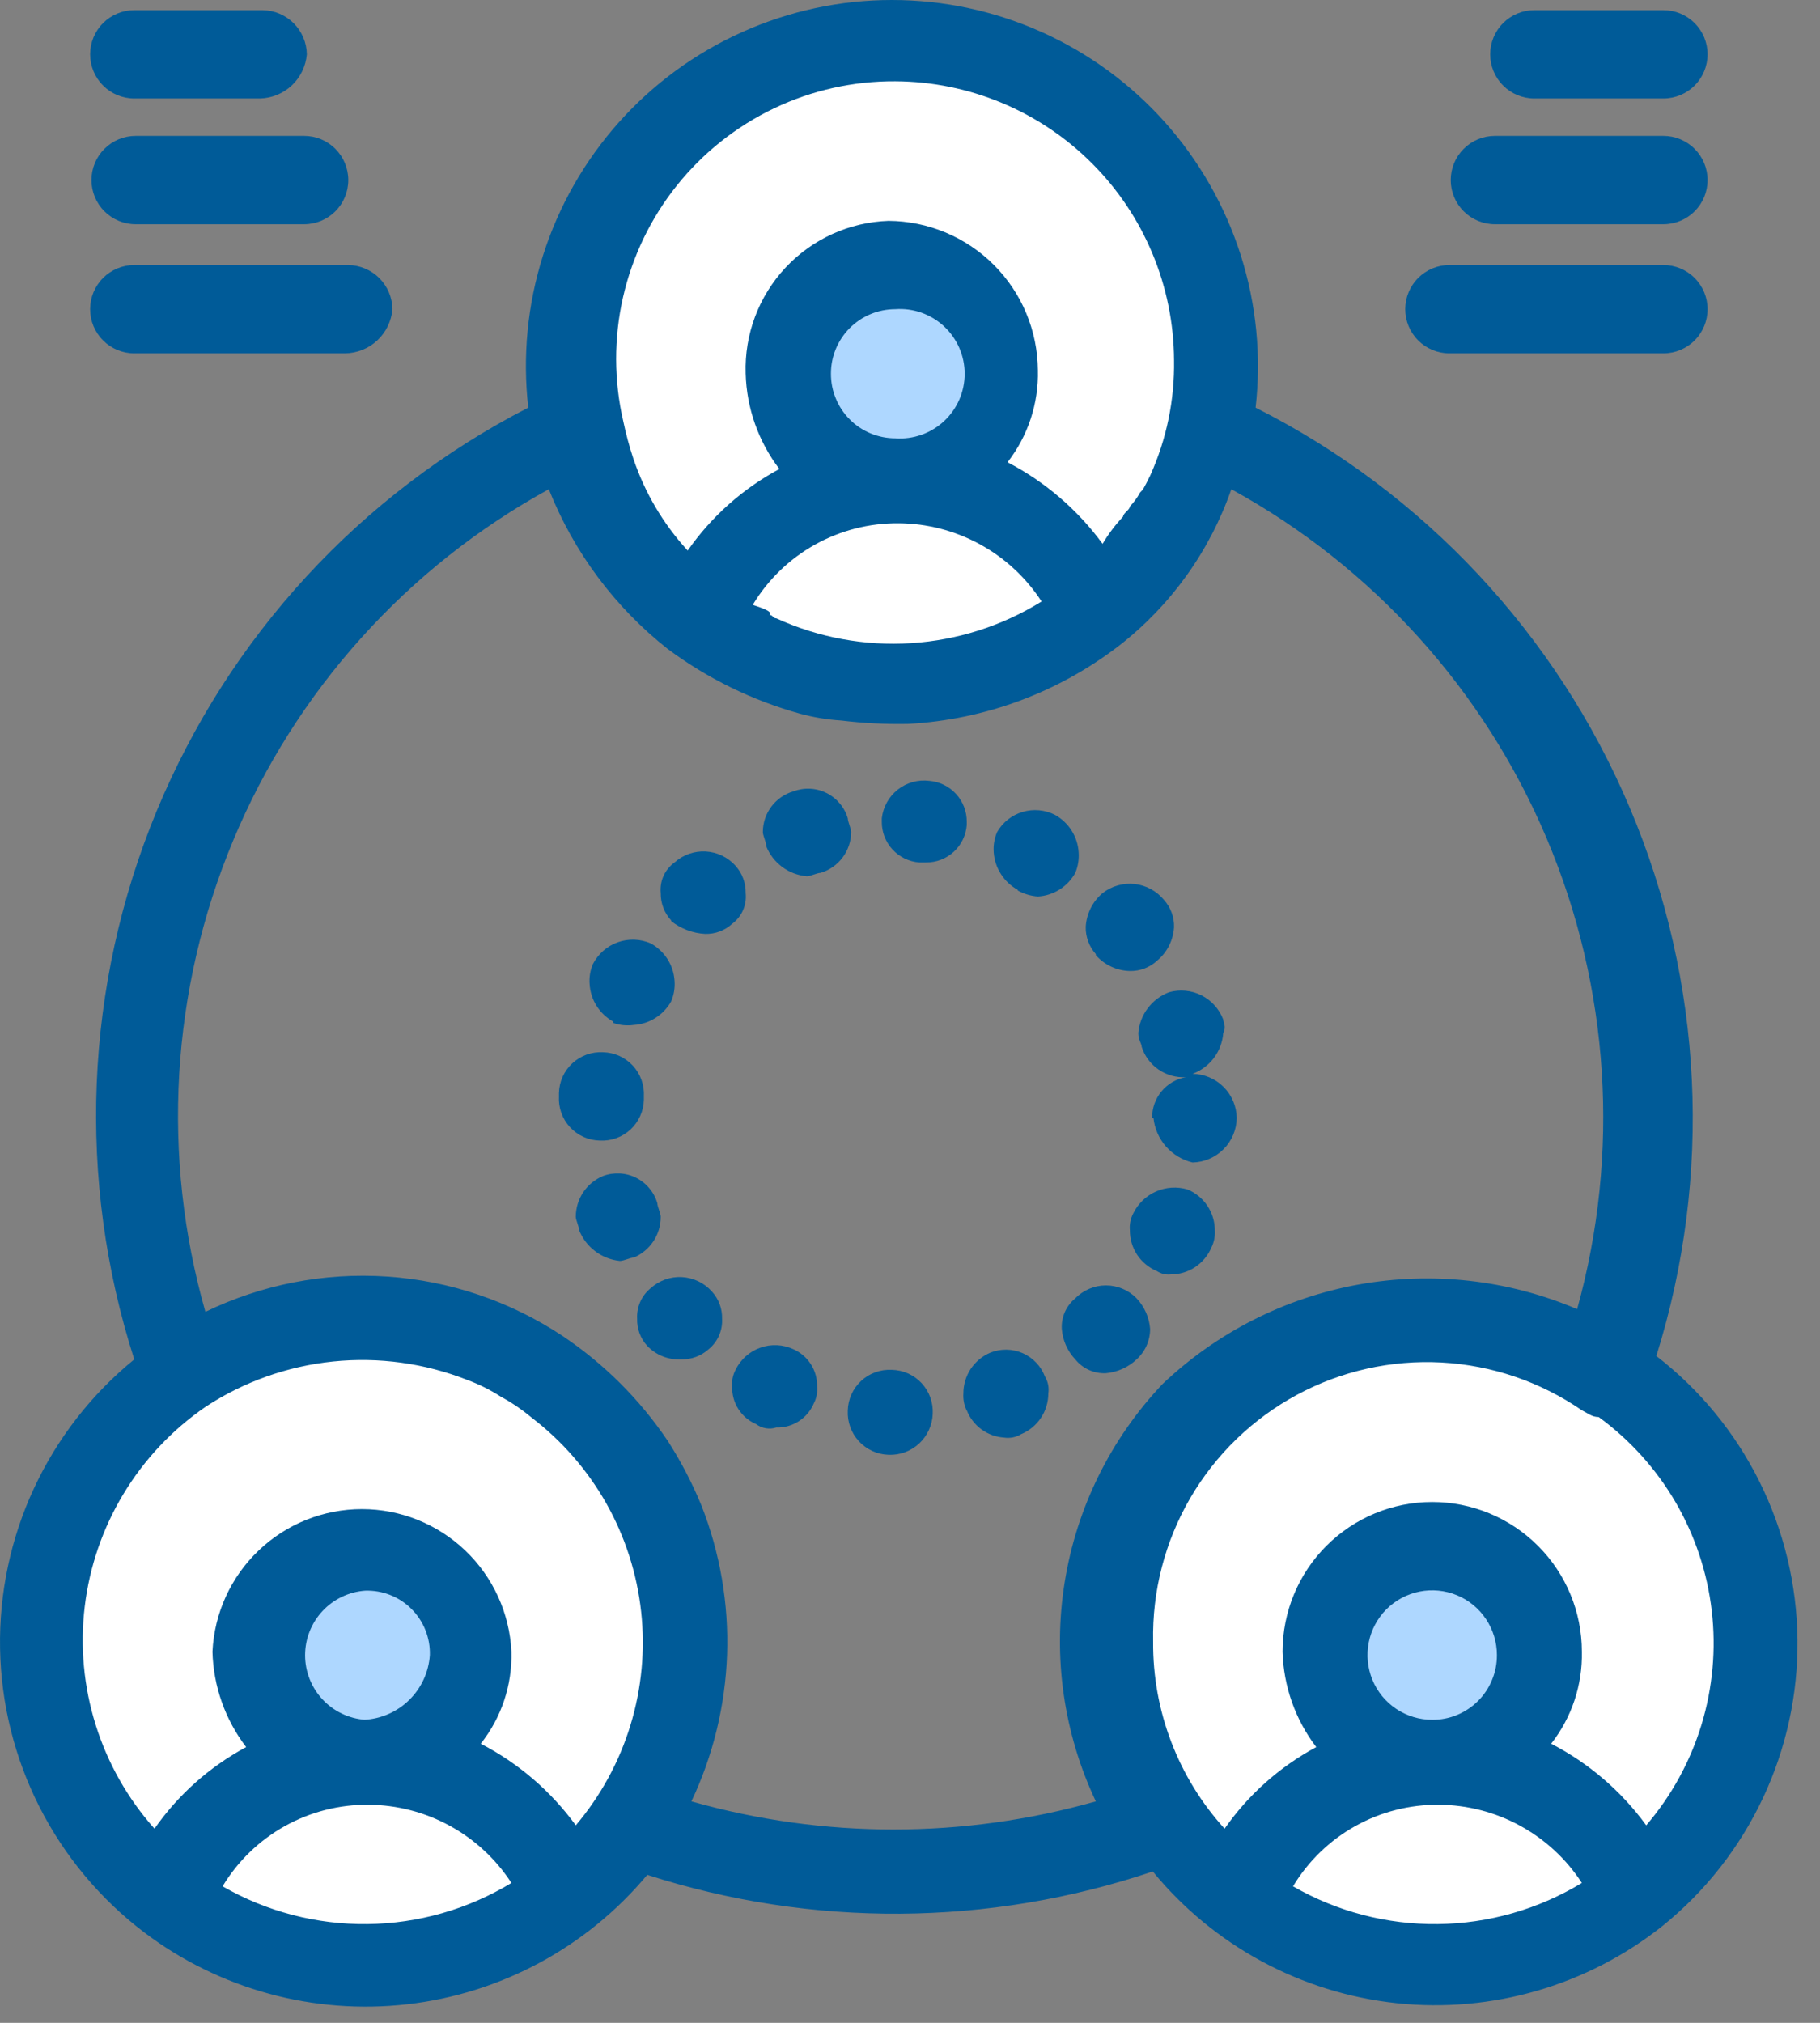
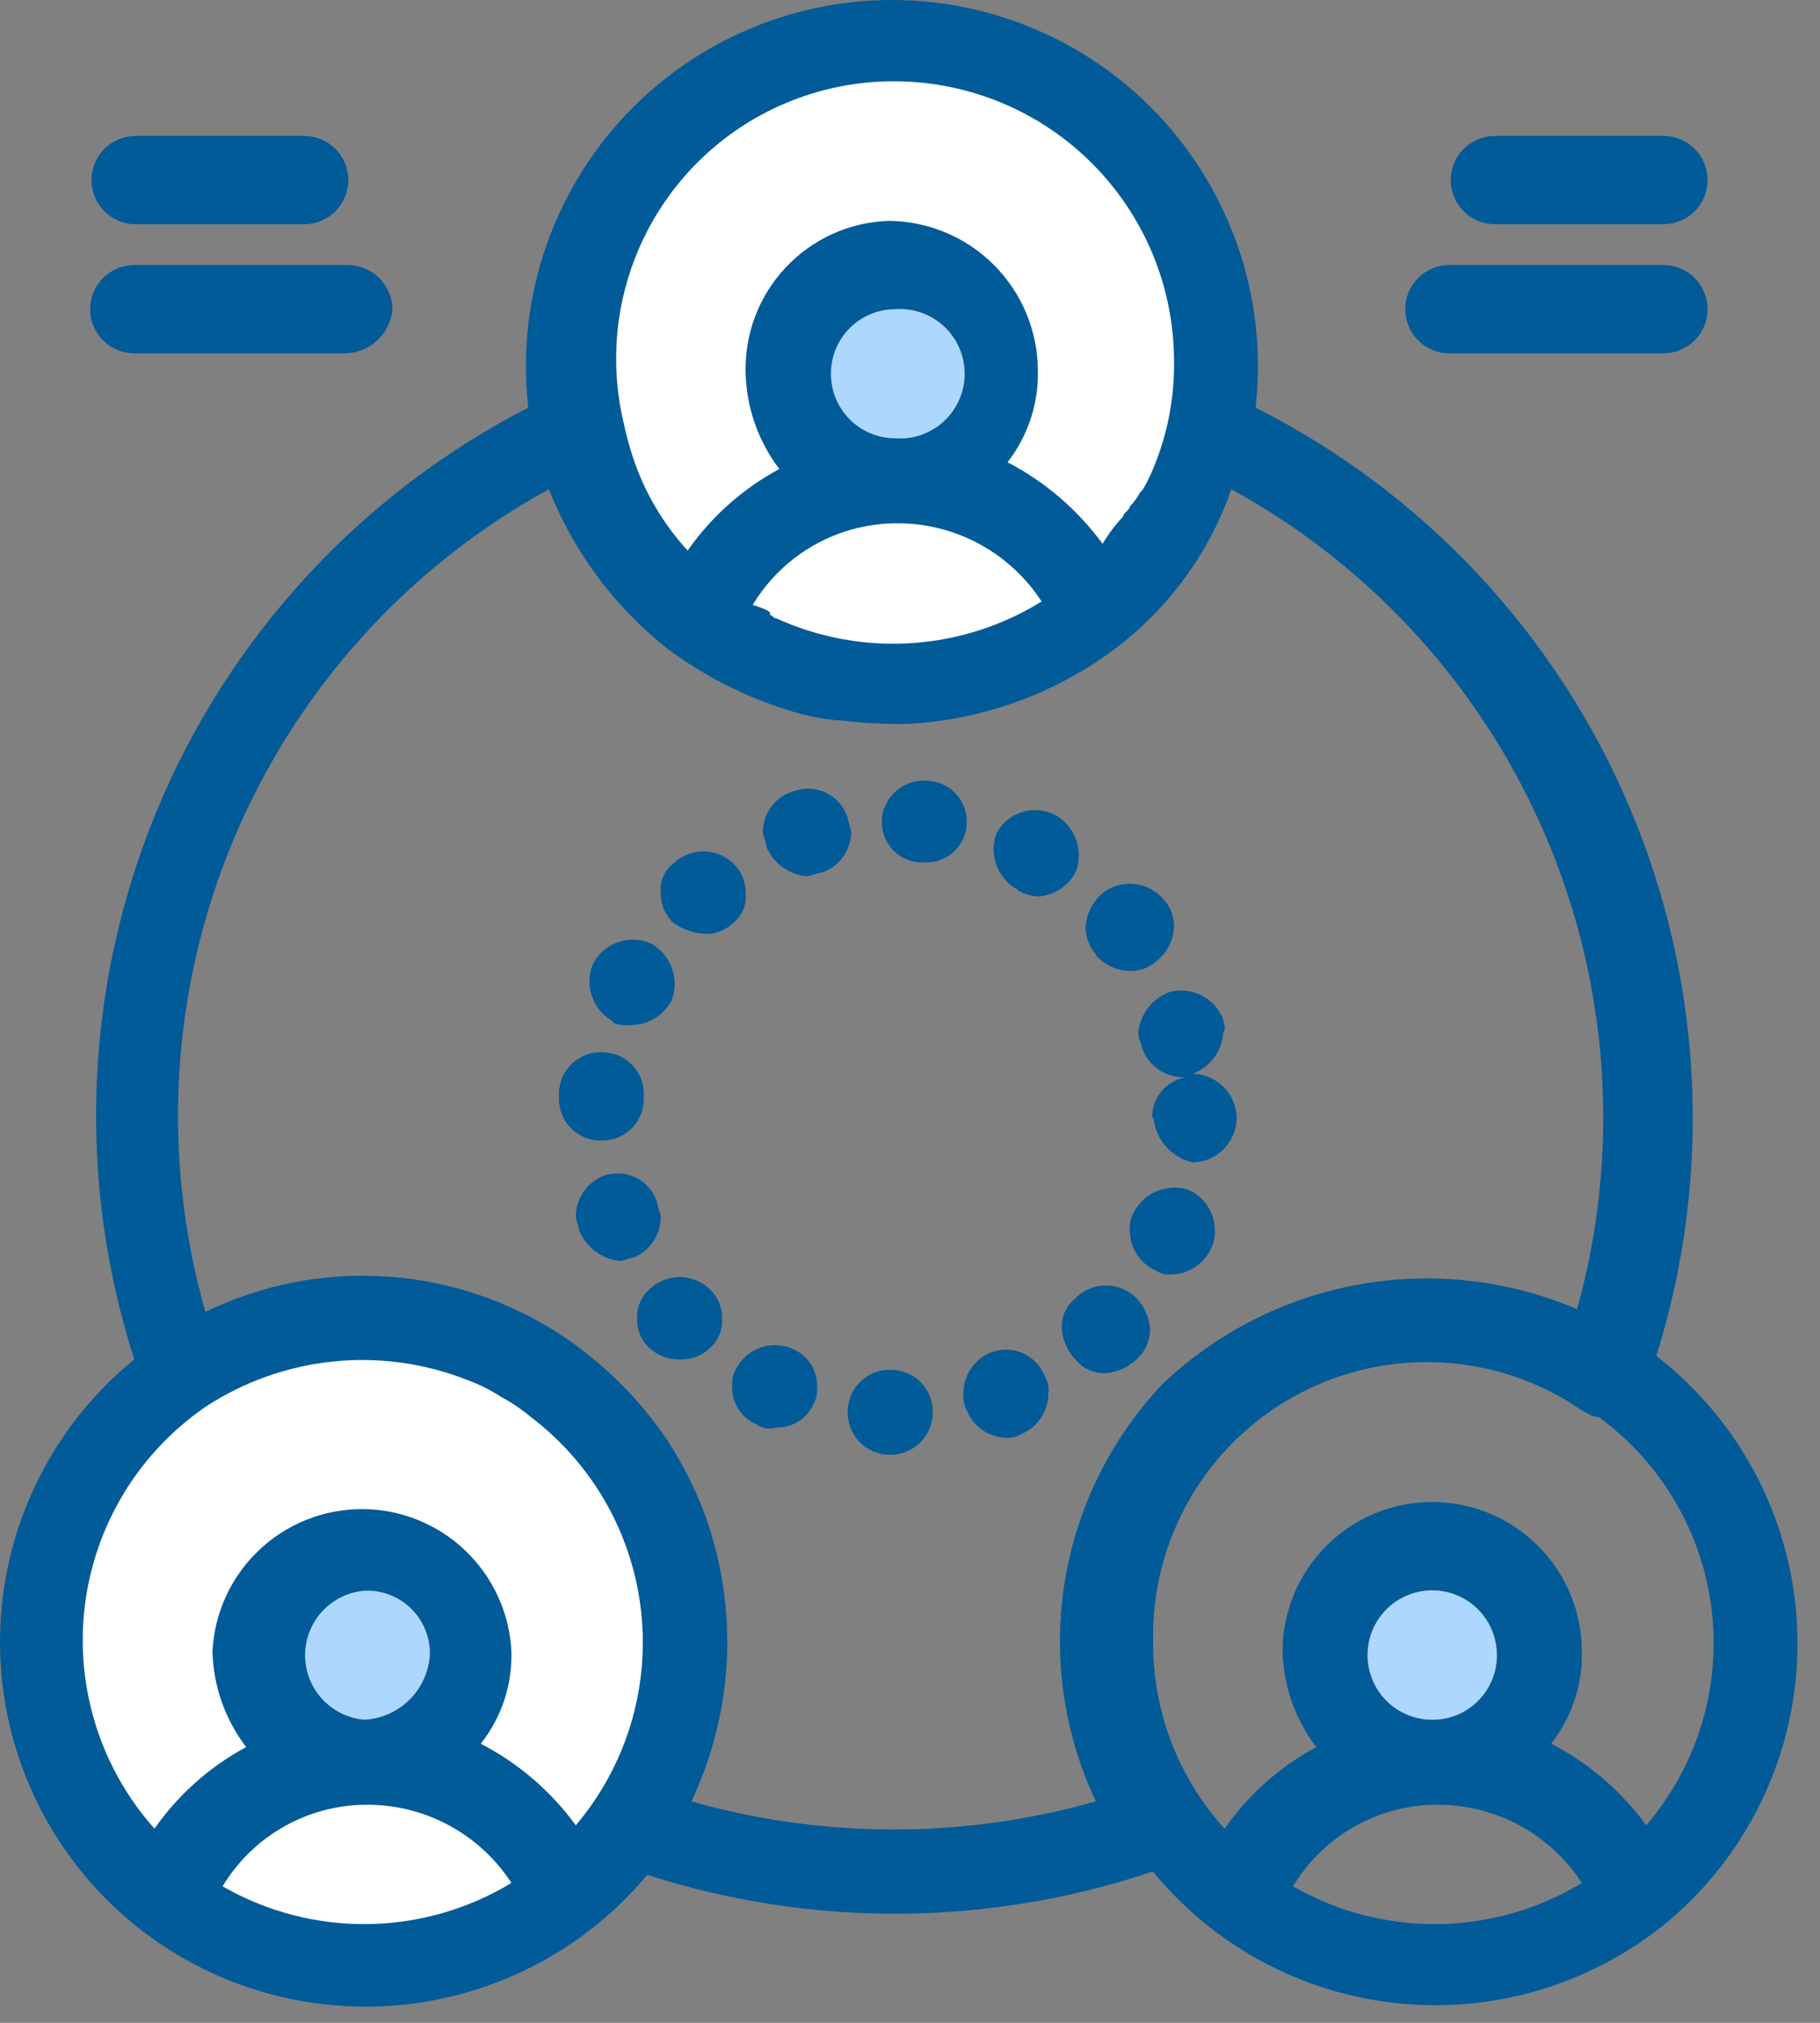
<svg xmlns="http://www.w3.org/2000/svg" width="54" height="60" viewBox="0 0 54 60" fill="none">
  <rect x="0" y="0" width="54" height="60" fill="#808080" stroke="none" />
  <path d="M20.714 18.341C21.171 17.121 21.991 16.071 23.064 15.332C24.137 14.593 25.411 14.202 26.714 14.211C27.97 14.207 29.198 14.579 30.241 15.28C31.284 15.98 32.093 16.977 32.564 18.141C32.364 18.341 32.164 18.441 31.954 18.651C31.733 18.806 31.499 18.94 31.254 19.051C31.154 19.151 31.054 19.151 30.954 19.251C30.854 19.351 30.844 19.351 30.744 19.351C30.644 19.351 30.644 19.451 30.544 19.451C30.444 19.451 30.444 19.551 30.344 19.551C30.244 19.551 30.244 19.651 30.144 19.651C30.044 19.651 30.044 19.651 29.944 19.761C29.844 19.871 29.844 19.761 29.744 19.861C29.644 19.961 29.634 19.861 29.534 19.961C29.434 20.061 29.434 19.961 29.334 20.061C29.234 20.161 29.034 20.161 28.934 20.161H28.734C28.434 20.261 28.224 20.261 27.924 20.361H27.724C27.516 20.346 27.307 20.38 27.114 20.461H23.894C23.794 20.461 23.794 20.461 23.694 20.361C23.384 20.261 22.984 20.161 22.694 20.061C22.594 20.061 22.494 19.961 22.394 19.861C22.367 19.861 22.342 19.851 22.323 19.832C22.305 19.813 22.294 19.788 22.294 19.761H22.184C22.084 19.651 21.984 19.651 21.884 19.551C21.784 19.451 21.784 19.451 21.684 19.451C21.584 19.451 21.584 19.351 21.484 19.351C21.384 19.351 21.284 19.251 21.184 19.151C21.084 19.051 21.084 19.051 20.984 19.051C20.884 19.051 20.874 18.951 20.774 18.951C20.674 18.951 20.674 18.851 20.574 18.851C20.794 18.441 20.794 18.341 20.714 18.341Z" fill="white" />
  <path d="M10.934 52.221C12.19 52.217 13.418 52.589 14.461 53.29C15.504 53.99 16.313 54.987 16.784 56.151C15.087 57.526 12.968 58.274 10.784 58.271C8.708 58.301 6.684 57.624 5.044 56.351C5.463 55.128 6.258 54.069 7.317 53.327C8.375 52.585 9.642 52.198 10.934 52.221Z" fill="white" />
-   <path d="M42.694 52.221C43.95 52.217 45.178 52.589 46.221 53.29C47.264 53.99 48.073 54.987 48.544 56.151C46.86 57.515 44.761 58.263 42.594 58.271C40.515 58.3 38.488 57.623 36.844 56.351C37.263 55.136 38.053 54.084 39.103 53.343C40.153 52.602 41.409 52.209 42.694 52.221Z" fill="white" />
  <path d="M26.564 7.961C27.184 7.959 27.79 8.141 28.307 8.484C28.823 8.828 29.226 9.316 29.464 9.889C29.702 10.461 29.765 11.091 29.644 11.699C29.524 12.307 29.225 12.866 28.787 13.304C28.349 13.743 27.79 14.041 27.182 14.161C26.574 14.282 25.944 14.219 25.371 13.981C24.799 13.743 24.31 13.34 23.967 12.824C23.624 12.307 23.442 11.701 23.444 11.081C23.452 10.256 23.783 9.467 24.366 8.884C24.95 8.3 25.739 7.969 26.564 7.961Z" fill="#AED7FF" />
  <path d="M10.794 45.971C11.414 45.969 12.02 46.151 12.537 46.494C13.053 46.838 13.456 47.326 13.694 47.899C13.932 48.471 13.995 49.101 13.874 49.709C13.754 50.317 13.455 50.876 13.017 51.314C12.579 51.753 12.02 52.051 11.412 52.171C10.804 52.292 10.174 52.229 9.601 51.991C9.029 51.753 8.54 51.35 8.197 50.834C7.854 50.318 7.672 49.711 7.674 49.091C7.657 48.677 7.726 48.264 7.877 47.877C8.028 47.491 8.257 47.14 8.55 46.847C8.843 46.554 9.194 46.325 9.58 46.174C9.966 46.023 10.38 45.954 10.794 45.971Z" fill="#AED7FF" />
  <path d="M42.494 45.971C43.114 45.969 43.721 46.151 44.237 46.494C44.753 46.838 45.156 47.326 45.394 47.899C45.632 48.471 45.695 49.101 45.574 49.709C45.454 50.317 45.156 50.876 44.717 51.314C44.279 51.753 43.72 52.051 43.112 52.171C42.504 52.292 41.874 52.229 41.302 51.991C40.729 51.753 40.24 51.35 39.897 50.834C39.554 50.318 39.372 49.711 39.374 49.091C39.382 48.266 39.713 47.477 40.297 46.894C40.88 46.31 41.669 45.979 42.494 45.971Z" fill="#AED7FF" />
-   <path d="M42.494 52.221C43.113 52.223 43.72 52.041 44.236 51.698C44.752 51.356 45.154 50.868 45.393 50.296C45.631 49.724 45.695 49.094 45.575 48.487C45.455 47.879 45.158 47.32 44.721 46.881C44.283 46.443 43.726 46.144 43.118 46.022C42.511 45.9 41.881 45.962 41.309 46.198C40.736 46.435 40.246 46.836 39.902 47.351C39.558 47.866 39.374 48.472 39.374 49.091C39.379 49.918 39.709 50.709 40.293 51.295C40.877 51.881 41.667 52.213 42.494 52.221ZM48.544 56.221C48.073 55.057 47.264 54.06 46.221 53.36C45.178 52.659 43.95 52.287 42.694 52.291C41.392 52.283 40.118 52.675 39.045 53.414C37.973 54.152 37.152 55.202 36.694 56.421C35.515 55.526 34.564 54.366 33.916 53.036C33.268 51.705 32.942 50.241 32.964 48.761C32.971 46.257 33.955 43.854 35.707 42.065C37.459 40.276 39.84 39.241 42.344 39.181C44.215 39.173 46.044 39.739 47.584 40.801V40.701C48.884 41.502 49.973 42.604 50.758 43.914C51.543 45.224 52.002 46.703 52.096 48.227C52.19 49.751 51.917 51.276 51.299 52.672C50.68 54.069 49.736 55.296 48.544 56.251V56.221Z" fill="white" />
  <path d="M10.794 52.221C11.413 52.223 12.02 52.041 12.536 51.698C13.052 51.356 13.454 50.867 13.693 50.296C13.931 49.724 13.995 49.094 13.875 48.486C13.755 47.879 13.458 47.32 13.021 46.881C12.583 46.443 12.026 46.144 11.418 46.022C10.811 45.9 10.181 45.962 9.608 46.198C9.036 46.435 8.547 46.836 8.202 47.351C7.858 47.866 7.674 48.471 7.674 49.091C7.656 49.506 7.724 49.92 7.874 50.308C8.024 50.695 8.253 51.047 8.546 51.342C8.84 51.636 9.191 51.866 9.578 52.017C9.965 52.169 10.379 52.238 10.794 52.221ZM16.794 56.221C16.31 55.043 15.482 54.038 14.419 53.337C13.355 52.637 12.104 52.274 10.831 52.295C9.557 52.317 8.32 52.722 7.28 53.458C6.241 54.194 5.447 55.227 5.004 56.421C3.741 55.446 2.742 54.171 2.098 52.712C1.454 51.252 1.184 49.655 1.315 48.065C1.445 46.475 1.97 44.943 2.843 43.608C3.717 42.273 4.91 41.178 6.314 40.421C8.205 39.397 10.385 39.037 12.505 39.4C14.624 39.763 16.561 40.827 18.004 42.421C18.611 43.085 19.119 43.833 19.514 44.641L19.614 44.841C19.729 44.985 19.801 45.158 19.824 45.341C20.378 46.772 20.585 48.314 20.427 49.841C20.269 51.367 19.75 52.834 18.914 54.121C18.914 54.221 18.814 54.221 18.814 54.321C18.194 54.941 17.494 55.651 16.794 56.251V56.221Z" fill="white" />
  <path d="M26.664 14.211C25.361 14.202 24.087 14.593 23.014 15.332C21.941 16.071 21.121 17.121 20.664 18.341C18.831 17.005 17.571 15.027 17.134 12.801C16.837 11.404 16.855 9.957 17.189 8.568C17.522 7.179 18.161 5.881 19.061 4.771C19.959 3.66 21.095 2.765 22.385 2.15C23.674 1.534 25.085 1.215 26.514 1.215C27.943 1.215 29.354 1.534 30.643 2.15C31.933 2.765 33.068 3.66 33.967 4.771C34.867 5.881 35.506 7.179 35.839 8.568C36.173 9.957 36.191 11.404 35.894 12.801C35.417 14.933 34.246 16.847 32.564 18.241C32.085 17.064 31.27 16.054 30.221 15.338C29.172 14.621 27.934 14.229 26.664 14.211ZM23.444 11.081C23.442 11.701 23.624 12.307 23.967 12.824C24.31 13.34 24.799 13.743 25.372 13.981C25.944 14.219 26.574 14.282 27.182 14.161C27.79 14.041 28.349 13.743 28.787 13.304C29.226 12.866 29.524 12.307 29.644 11.699C29.765 11.091 29.702 10.461 29.464 9.889C29.226 9.316 28.823 8.828 28.307 8.484C27.79 8.141 27.184 7.959 26.564 7.961C25.738 7.966 24.948 8.297 24.364 8.881C23.78 9.465 23.449 10.255 23.444 11.081Z" fill="white" />
-   <path d="M7.714 2.921H3.984C3.637 2.921 3.303 2.783 3.058 2.537C2.812 2.292 2.674 1.958 2.674 1.611C2.674 1.264 2.812 0.93 3.058 0.685C3.303 0.439 3.637 0.301 3.984 0.301H7.794C8.14 0.306 8.47 0.446 8.715 0.69C8.959 0.935 9.099 1.265 9.104 1.611C9.074 1.962 8.916 2.29 8.66 2.532C8.403 2.774 8.066 2.912 7.714 2.921Z" fill="#005B98" />
  <path d="M9.024 6.651H4.024C3.677 6.651 3.343 6.513 3.098 6.267C2.852 6.022 2.714 5.689 2.714 5.341C2.714 4.994 2.852 4.66 3.098 4.415C3.343 4.169 3.677 4.031 4.024 4.031H9.024C9.371 4.031 9.705 4.169 9.95 4.415C10.196 4.66 10.334 4.994 10.334 5.341C10.334 5.689 10.196 6.022 9.95 6.267C9.705 6.513 9.371 6.651 9.024 6.651Z" fill="#005B98" />
  <path d="M10.234 10.481H3.984C3.637 10.481 3.303 10.343 3.058 10.097C2.812 9.852 2.674 9.519 2.674 9.171C2.674 8.824 2.812 8.49 3.058 8.245C3.303 7.999 3.637 7.861 3.984 7.861H10.334C10.68 7.866 11.01 8.006 11.255 8.25C11.499 8.495 11.639 8.825 11.644 9.171C11.614 9.526 11.453 9.857 11.192 10.099C10.932 10.341 10.59 10.477 10.234 10.481Z" fill="#005B98" />
-   <path d="M49.354 2.921H45.524C45.176 2.921 44.843 2.783 44.598 2.537C44.352 2.292 44.214 1.958 44.214 1.611C44.214 1.264 44.352 0.93 44.598 0.685C44.843 0.439 45.176 0.301 45.524 0.301H49.354C49.701 0.301 50.035 0.439 50.28 0.685C50.526 0.93 50.664 1.264 50.664 1.611C50.664 1.958 50.526 2.292 50.28 2.537C50.035 2.783 49.701 2.921 49.354 2.921Z" fill="#005B98" />
  <path d="M49.354 6.651H44.354C44.007 6.651 43.673 6.513 43.428 6.267C43.182 6.022 43.044 5.689 43.044 5.341C43.044 4.994 43.182 4.66 43.428 4.415C43.673 4.169 44.007 4.031 44.354 4.031H49.354C49.701 4.031 50.035 4.169 50.28 4.415C50.526 4.66 50.664 4.994 50.664 5.341C50.664 5.689 50.526 6.022 50.28 6.267C50.035 6.513 49.701 6.651 49.354 6.651Z" fill="#005B98" />
  <path d="M49.354 10.481H43.004C42.656 10.481 42.323 10.343 42.078 10.097C41.832 9.852 41.694 9.519 41.694 9.171C41.694 8.824 41.832 8.49 42.078 8.245C42.323 7.999 42.656 7.861 43.004 7.861H49.354C49.701 7.861 50.035 7.999 50.28 8.245C50.526 8.49 50.664 8.824 50.664 9.171C50.664 9.519 50.526 9.852 50.28 10.097C50.035 10.343 49.701 10.481 49.354 10.481Z" fill="#005B98" />
  <path d="M49.144 40.221C50.817 34.884 50.54 29.126 48.362 23.974C46.185 18.822 42.248 14.61 37.254 12.091C37.427 10.571 37.278 9.031 36.815 7.573C36.351 6.115 35.585 4.771 34.567 3.629C33.548 2.488 32.3 1.574 30.903 0.949C29.507 0.323 27.994 0 26.464 0C24.934 0 23.421 0.323 22.025 0.949C20.628 1.574 19.38 2.488 18.361 3.629C17.343 4.771 16.576 6.115 16.113 7.573C15.65 9.031 15.501 10.571 15.674 12.091C10.696 14.648 6.788 18.89 4.647 24.06C2.506 29.231 2.271 34.993 3.984 40.321C2.714 41.355 1.696 42.664 1.006 44.149C0.316 45.634 -0.027 47.257 0.002 48.894C0.031 50.531 0.431 52.141 1.173 53.6C1.915 55.06 2.979 56.333 4.284 57.321C6.515 59.006 9.308 59.767 12.086 59.449C14.863 59.131 17.412 57.757 19.204 55.611C24.086 57.181 29.343 57.146 34.204 55.511C36.009 57.712 38.608 59.115 41.439 59.417C44.27 59.718 47.106 58.893 49.334 57.121C50.599 56.099 51.615 54.803 52.307 53.332C53 51.86 53.35 50.251 53.332 48.625C53.313 46.999 52.927 45.398 52.202 43.943C51.477 42.487 50.431 41.215 49.144 40.221ZM26.564 2.411C28.754 2.422 30.852 3.296 32.4 4.845C33.949 6.394 34.823 8.491 34.834 10.681C34.854 11.863 34.611 13.034 34.124 14.111C33.924 14.511 33.924 14.511 33.824 14.611C33.744 14.761 33.643 14.899 33.524 15.021C33.524 15.121 33.324 15.221 33.324 15.321C33.092 15.568 32.887 15.839 32.714 16.131C31.973 15.118 31.008 14.29 29.894 13.711C30.5 12.932 30.819 11.968 30.794 10.981C30.786 9.809 30.317 8.686 29.488 7.857C28.659 7.028 27.536 6.559 26.364 6.551C25.201 6.59 24.102 7.089 23.306 7.939C22.512 8.788 22.086 9.918 22.124 11.081C22.152 12.106 22.502 13.096 23.124 13.911C22.04 14.493 21.108 15.322 20.404 16.331C19.683 15.547 19.135 14.62 18.794 13.611C18.673 13.247 18.573 12.876 18.494 12.501C18.213 11.29 18.21 10.031 18.485 8.818C18.761 7.606 19.307 6.471 20.084 5.5C20.86 4.529 21.847 3.747 22.969 3.212C24.092 2.677 25.321 2.403 26.564 2.411ZM22.334 17.941C22.783 17.196 23.418 16.581 24.178 16.156C24.937 15.732 25.794 15.513 26.664 15.521C27.508 15.526 28.337 15.741 29.077 16.146C29.817 16.551 30.445 17.133 30.904 17.841C29.735 18.566 28.404 18.99 27.032 19.077C25.659 19.165 24.286 18.912 23.034 18.341C22.934 18.341 22.934 18.241 22.834 18.241C22.934 18.141 22.634 18.041 22.334 17.941ZM24.654 11.081C24.654 10.83 24.703 10.582 24.799 10.35C24.895 10.118 25.036 9.908 25.213 9.73C25.391 9.553 25.601 9.412 25.833 9.316C26.065 9.22 26.313 9.171 26.564 9.171C26.827 9.152 27.091 9.187 27.34 9.275C27.589 9.363 27.817 9.501 28.01 9.68C28.203 9.86 28.357 10.078 28.463 10.319C28.568 10.561 28.622 10.822 28.622 11.086C28.622 11.35 28.568 11.611 28.463 11.853C28.357 12.095 28.203 12.312 28.01 12.492C27.817 12.671 27.589 12.809 27.34 12.897C27.091 12.985 26.827 13.02 26.564 13.001C26.312 13.001 26.063 12.951 25.831 12.855C25.598 12.758 25.387 12.617 25.21 12.438C25.032 12.26 24.892 12.048 24.797 11.815C24.701 11.582 24.653 11.333 24.654 11.081ZM6.604 55.951C7.053 55.206 7.688 54.591 8.448 54.166C9.207 53.742 10.064 53.523 10.934 53.531C11.778 53.536 12.607 53.751 13.347 54.156C14.087 54.561 14.715 55.143 15.174 55.851C13.885 56.632 12.41 57.054 10.903 57.071C9.395 57.089 7.911 56.702 6.604 55.951ZM10.834 51.011C10.35 50.976 9.897 50.759 9.567 50.404C9.236 50.049 9.052 49.581 9.052 49.096C9.052 48.611 9.236 48.144 9.567 47.788C9.897 47.433 10.35 47.216 10.834 47.181C11.088 47.173 11.34 47.216 11.576 47.309C11.812 47.402 12.027 47.542 12.206 47.721C12.386 47.9 12.528 48.114 12.622 48.35C12.716 48.585 12.761 48.837 12.754 49.091C12.72 49.596 12.502 50.071 12.14 50.425C11.779 50.779 11.299 50.988 10.794 51.011H10.834ZM17.084 54.141C16.345 53.126 15.379 52.297 14.264 51.721C14.878 50.946 15.2 49.98 15.174 48.991C15.12 47.851 14.629 46.776 13.803 45.989C12.977 45.201 11.88 44.762 10.739 44.762C9.598 44.762 8.501 45.201 7.675 45.989C6.849 46.776 6.358 47.851 6.304 48.991C6.331 50.016 6.681 51.007 7.304 51.821C6.22 52.403 5.288 53.232 4.584 54.241C3.791 53.351 3.196 52.303 2.84 51.166C2.483 50.029 2.372 48.828 2.515 47.645C2.658 46.462 3.051 45.323 3.668 44.303C4.285 43.283 5.112 42.407 6.094 41.731C7.23 40.985 8.529 40.524 9.881 40.384C11.234 40.245 12.599 40.433 13.864 40.931C14.215 41.06 14.55 41.227 14.864 41.431C15.184 41.603 15.485 41.808 15.764 42.041C16.67 42.731 17.426 43.598 17.987 44.589C18.547 45.58 18.9 46.675 19.023 47.807C19.147 48.94 19.038 50.085 18.705 51.174C18.372 52.263 17.82 53.272 17.084 54.141ZM32.514 53.431C28.591 54.543 24.437 54.543 20.514 53.431C21.16 52.067 21.52 50.585 21.572 49.077C21.623 47.569 21.366 46.066 20.814 44.661C20.54 43.992 20.205 43.349 19.814 42.741C18.983 41.508 17.92 40.448 16.684 39.621C15.132 38.594 13.34 37.988 11.483 37.864C9.626 37.739 7.769 38.1 6.094 38.911C4.777 34.291 5.067 29.361 6.919 24.928C8.77 20.495 12.072 16.822 16.284 14.511C17.022 16.375 18.24 18.01 19.814 19.251C20.994 20.128 22.327 20.779 23.744 21.171C24.14 21.278 24.545 21.345 24.954 21.371C25.617 21.451 26.286 21.485 26.954 21.471C29.224 21.347 31.403 20.538 33.204 19.151C34.739 17.959 35.895 16.347 36.534 14.511C40.736 16.814 44.035 20.47 45.898 24.885C47.76 29.3 48.076 34.214 46.794 38.831C44.751 37.961 42.498 37.707 40.312 38.101C38.126 38.496 36.104 39.521 34.494 41.051C32.955 42.675 31.942 44.726 31.589 46.935C31.235 49.144 31.558 51.408 32.514 53.431ZM38.364 55.951C38.813 55.206 39.448 54.591 40.208 54.166C40.967 53.742 41.824 53.523 42.694 53.531C43.538 53.536 44.367 53.751 45.107 54.156C45.847 54.561 46.475 55.143 46.934 55.851C45.645 56.632 44.17 57.054 42.663 57.071C41.155 57.089 39.671 56.702 38.364 55.951ZM42.494 51.011C42.114 51.011 41.743 50.898 41.427 50.688C41.111 50.477 40.865 50.177 40.72 49.826C40.575 49.475 40.537 49.089 40.611 48.717C40.685 48.344 40.868 48.002 41.136 47.733C41.405 47.465 41.747 47.282 42.119 47.208C42.492 47.134 42.878 47.172 43.229 47.317C43.58 47.462 43.879 47.709 44.09 48.024C44.301 48.34 44.414 48.711 44.414 49.091C44.415 49.344 44.367 49.594 44.27 49.827C44.175 50.061 44.033 50.273 43.855 50.452C43.676 50.63 43.464 50.772 43.23 50.868C42.997 50.964 42.746 51.012 42.494 51.011ZM48.844 54.141C48.105 53.126 47.139 52.297 46.024 51.721C46.633 50.943 46.955 49.979 46.934 48.991C46.934 47.813 46.466 46.684 45.633 45.852C44.801 45.019 43.672 44.551 42.494 44.551C41.316 44.551 40.187 45.019 39.354 45.852C38.522 46.684 38.054 47.813 38.054 48.991C38.082 50.016 38.432 51.006 39.054 51.821C37.97 52.403 37.038 53.232 36.334 54.241C34.954 52.724 34.197 50.742 34.214 48.691C34.183 47.197 34.564 45.724 35.316 44.433C36.069 43.142 37.163 42.084 38.478 41.374C39.793 40.665 41.278 40.332 42.77 40.413C44.262 40.494 45.703 40.984 46.934 41.831C47.134 41.931 47.234 42.031 47.434 42.031C48.359 42.706 49.135 43.565 49.712 44.553C50.289 45.542 50.656 46.64 50.788 47.778C50.921 48.915 50.816 50.068 50.482 51.163C50.147 52.258 49.589 53.272 48.844 54.141Z" fill="#005B98" />
  <path d="M26.364 43.151C26.198 43.146 26.035 43.108 25.884 43.039C25.733 42.97 25.597 42.872 25.484 42.75C25.372 42.628 25.284 42.485 25.228 42.329C25.171 42.173 25.146 42.007 25.154 41.841C25.158 41.675 25.195 41.511 25.263 41.359C25.332 41.207 25.43 41.071 25.552 40.958C25.674 40.845 25.818 40.758 25.975 40.702C26.131 40.646 26.298 40.622 26.464 40.631C26.63 40.635 26.794 40.672 26.946 40.74C27.098 40.809 27.234 40.907 27.347 41.029C27.46 41.152 27.547 41.295 27.603 41.452C27.659 41.609 27.683 41.775 27.674 41.941C27.668 42.107 27.628 42.269 27.559 42.42C27.49 42.57 27.392 42.705 27.27 42.818C27.148 42.93 27.006 43.017 26.85 43.075C26.695 43.132 26.529 43.158 26.364 43.151ZM28.684 41.841C28.606 41.683 28.572 41.507 28.584 41.331C28.583 41.073 28.659 40.821 28.801 40.605C28.944 40.39 29.146 40.221 29.384 40.121C29.537 40.06 29.7 40.03 29.865 40.032C30.029 40.035 30.192 40.07 30.343 40.136C30.494 40.203 30.63 40.298 30.743 40.417C30.857 40.536 30.945 40.677 31.004 40.831C31.095 40.981 31.13 41.158 31.104 41.331C31.104 41.59 31.027 41.844 30.883 42.059C30.738 42.274 30.534 42.442 30.294 42.541C30.144 42.632 29.967 42.667 29.794 42.641C29.551 42.626 29.318 42.541 29.121 42.398C28.924 42.254 28.773 42.058 28.684 41.831V41.841ZM22.434 42.241C22.218 42.149 22.034 41.993 21.908 41.795C21.781 41.597 21.717 41.366 21.724 41.131C21.708 40.958 21.743 40.785 21.824 40.631C21.973 40.324 22.237 40.088 22.559 39.974C22.881 39.859 23.235 39.877 23.544 40.021C23.757 40.116 23.938 40.272 24.062 40.47C24.187 40.667 24.25 40.898 24.244 41.131C24.259 41.304 24.225 41.477 24.144 41.631C24.052 41.847 23.896 42.031 23.698 42.157C23.5 42.284 23.269 42.348 23.034 42.341C22.933 42.374 22.826 42.382 22.722 42.364C22.617 42.347 22.519 42.305 22.434 42.241ZM31.904 40.321C31.672 40.075 31.531 39.758 31.504 39.421C31.494 39.248 31.525 39.076 31.594 38.918C31.664 38.76 31.77 38.62 31.904 38.511C32.022 38.389 32.164 38.293 32.32 38.227C32.476 38.161 32.644 38.127 32.814 38.127C32.984 38.127 33.151 38.161 33.308 38.227C33.464 38.293 33.606 38.389 33.724 38.511C33.958 38.76 34.099 39.081 34.124 39.421C34.123 39.591 34.088 39.758 34.019 39.913C33.95 40.068 33.849 40.207 33.724 40.321C33.475 40.556 33.155 40.7 32.814 40.731C32.641 40.739 32.468 40.706 32.31 40.635C32.152 40.564 32.013 40.456 31.904 40.321ZM19.204 39.921C19.002 39.701 18.894 39.41 18.904 39.111C18.895 38.94 18.927 38.77 18.997 38.613C19.066 38.457 19.171 38.319 19.304 38.211C19.429 38.097 19.576 38.009 19.736 37.952C19.896 37.895 20.066 37.871 20.235 37.88C20.404 37.89 20.57 37.933 20.723 38.007C20.875 38.08 21.012 38.184 21.124 38.311C21.324 38.529 21.431 38.816 21.424 39.111C21.434 39.284 21.403 39.456 21.334 39.614C21.264 39.773 21.158 39.912 21.024 40.021C20.802 40.22 20.512 40.327 20.214 40.321C20.027 40.331 19.84 40.301 19.665 40.232C19.491 40.163 19.334 40.057 19.204 39.921ZM34.324 37.701C34.085 37.602 33.882 37.434 33.739 37.218C33.597 37.002 33.522 36.749 33.524 36.491C33.508 36.318 33.543 36.145 33.624 35.991C33.765 35.701 34.004 35.471 34.299 35.341C34.593 35.211 34.925 35.19 35.234 35.281C35.474 35.38 35.678 35.548 35.822 35.763C35.967 35.978 36.044 36.232 36.044 36.491C36.056 36.667 36.022 36.843 35.944 37.001C35.843 37.239 35.675 37.441 35.46 37.584C35.245 37.726 34.992 37.802 34.734 37.801C34.59 37.816 34.445 37.781 34.324 37.701ZM17.184 36.491C17.184 36.391 17.084 36.191 17.084 36.091C17.084 35.832 17.161 35.579 17.305 35.363C17.45 35.148 17.654 34.98 17.894 34.881C18.052 34.822 18.221 34.797 18.39 34.806C18.559 34.815 18.724 34.859 18.875 34.935C19.027 35.011 19.16 35.117 19.268 35.248C19.377 35.378 19.457 35.529 19.504 35.691C19.504 35.791 19.604 35.991 19.604 36.091C19.605 36.349 19.529 36.602 19.387 36.817C19.244 37.032 19.042 37.201 18.804 37.301C18.704 37.301 18.504 37.401 18.394 37.401C18.128 37.374 17.875 37.276 17.662 37.115C17.448 36.955 17.283 36.739 17.184 36.491ZM34.184 33.161C34.18 32.873 34.278 32.594 34.461 32.372C34.644 32.15 34.901 32.001 35.184 31.951C34.897 31.967 34.612 31.887 34.375 31.725C34.138 31.562 33.962 31.325 33.874 31.051C33.874 30.951 33.774 30.851 33.774 30.641C33.796 30.374 33.893 30.119 34.054 29.905C34.215 29.691 34.434 29.526 34.684 29.431C35.005 29.339 35.349 29.372 35.647 29.522C35.945 29.672 36.176 29.929 36.294 30.241C36.294 30.341 36.394 30.441 36.294 30.641C36.274 30.909 36.178 31.165 36.017 31.38C35.855 31.594 35.636 31.758 35.384 31.851C35.73 31.856 36.06 31.996 36.304 32.24C36.549 32.485 36.689 32.815 36.694 33.161C36.689 33.508 36.55 33.839 36.305 34.085C36.061 34.331 35.731 34.473 35.384 34.481C35.078 34.408 34.802 34.242 34.594 34.006C34.386 33.769 34.257 33.474 34.224 33.161H34.184ZM17.794 33.831C17.628 33.827 17.464 33.79 17.312 33.722C17.16 33.653 17.024 33.555 16.911 33.433C16.798 33.31 16.711 33.167 16.655 33.01C16.599 32.853 16.575 32.687 16.584 32.521V32.421C16.588 32.255 16.625 32.091 16.693 31.939C16.762 31.787 16.86 31.651 16.982 31.538C17.105 31.425 17.248 31.338 17.405 31.282C17.561 31.226 17.728 31.202 17.894 31.211C18.06 31.215 18.224 31.252 18.376 31.32C18.527 31.389 18.664 31.487 18.777 31.609C18.89 31.732 18.977 31.875 19.033 32.032C19.089 32.189 19.113 32.355 19.104 32.521V32.621C19.1 32.787 19.063 32.951 18.994 33.103C18.926 33.255 18.828 33.391 18.706 33.504C18.583 33.617 18.44 33.704 18.283 33.76C18.126 33.816 17.96 33.84 17.794 33.831ZM18.194 30.301C17.993 30.19 17.824 30.03 17.701 29.836C17.579 29.642 17.508 29.42 17.494 29.191C17.478 28.986 17.512 28.78 17.594 28.591C17.749 28.292 18.011 28.062 18.329 27.949C18.646 27.836 18.995 27.847 19.304 27.981C19.507 28.091 19.678 28.25 19.802 28.444C19.927 28.639 19.999 28.861 20.014 29.091C20.03 29.299 19.995 29.509 19.914 29.701C19.802 29.901 19.642 30.07 19.448 30.193C19.254 30.315 19.033 30.387 18.804 30.401C18.599 30.43 18.39 30.409 18.194 30.341V30.301ZM32.514 28.301C32.315 28.079 32.208 27.789 32.214 27.491C32.225 27.299 32.275 27.111 32.361 26.939C32.447 26.767 32.567 26.615 32.714 26.491C32.983 26.28 33.325 26.183 33.665 26.22C34.005 26.258 34.317 26.427 34.534 26.691C34.734 26.912 34.842 27.203 34.834 27.501C34.822 27.694 34.771 27.882 34.684 28.054C34.596 28.227 34.473 28.379 34.324 28.501C34.106 28.701 33.819 28.808 33.524 28.801C33.332 28.797 33.144 28.753 32.97 28.672C32.796 28.591 32.641 28.475 32.514 28.331V28.301ZM19.914 27.301C19.711 27.081 19.6 26.791 19.604 26.491C19.587 26.317 19.615 26.141 19.687 25.981C19.759 25.822 19.872 25.683 20.014 25.581C20.139 25.469 20.285 25.382 20.444 25.326C20.603 25.27 20.771 25.246 20.94 25.255C21.108 25.265 21.273 25.307 21.424 25.38C21.576 25.453 21.712 25.555 21.824 25.681C22.023 25.903 22.13 26.193 22.124 26.491C22.142 26.665 22.115 26.84 22.045 26.999C21.975 27.159 21.864 27.297 21.724 27.401C21.506 27.601 21.219 27.709 20.924 27.701C20.556 27.682 20.203 27.549 19.914 27.321V27.301ZM30.194 26.391C29.992 26.28 29.822 26.12 29.698 25.926C29.574 25.732 29.5 25.511 29.484 25.281C29.468 25.076 29.503 24.87 29.584 24.681C29.75 24.391 30.022 24.177 30.342 24.082C30.662 23.987 31.007 24.019 31.304 24.171C31.504 24.283 31.673 24.443 31.796 24.637C31.918 24.831 31.989 25.052 32.004 25.281C32.019 25.489 31.985 25.698 31.904 25.891C31.793 26.092 31.633 26.261 31.439 26.384C31.245 26.506 31.023 26.578 30.794 26.591C30.583 26.576 30.378 26.515 30.194 26.411V26.391ZM22.734 25.081C22.734 24.981 22.634 24.781 22.634 24.681C22.634 24.408 22.723 24.142 22.887 23.924C23.051 23.706 23.282 23.547 23.544 23.471C23.702 23.412 23.87 23.386 24.038 23.395C24.207 23.403 24.372 23.446 24.523 23.521C24.674 23.596 24.808 23.702 24.916 23.831C25.025 23.96 25.106 24.11 25.154 24.271C25.154 24.371 25.254 24.581 25.254 24.681C25.252 24.954 25.163 25.219 24.999 25.436C24.835 25.654 24.605 25.814 24.344 25.891C24.244 25.891 24.044 25.991 23.944 25.991C23.68 25.97 23.426 25.875 23.213 25.718C22.999 25.561 22.833 25.347 22.734 25.101V25.081ZM27.274 25.581C26.97 25.558 26.686 25.42 26.48 25.196C26.273 24.971 26.16 24.676 26.164 24.371V24.271C26.183 24.105 26.234 23.945 26.315 23.799C26.396 23.653 26.506 23.524 26.637 23.421C26.768 23.318 26.918 23.242 27.079 23.197C27.24 23.152 27.408 23.14 27.574 23.161C27.877 23.186 28.16 23.325 28.366 23.549C28.571 23.773 28.685 24.067 28.684 24.371V24.471C28.661 24.775 28.523 25.059 28.299 25.265C28.074 25.472 27.779 25.584 27.474 25.581H27.274Z" fill="#005B98" />
</svg>